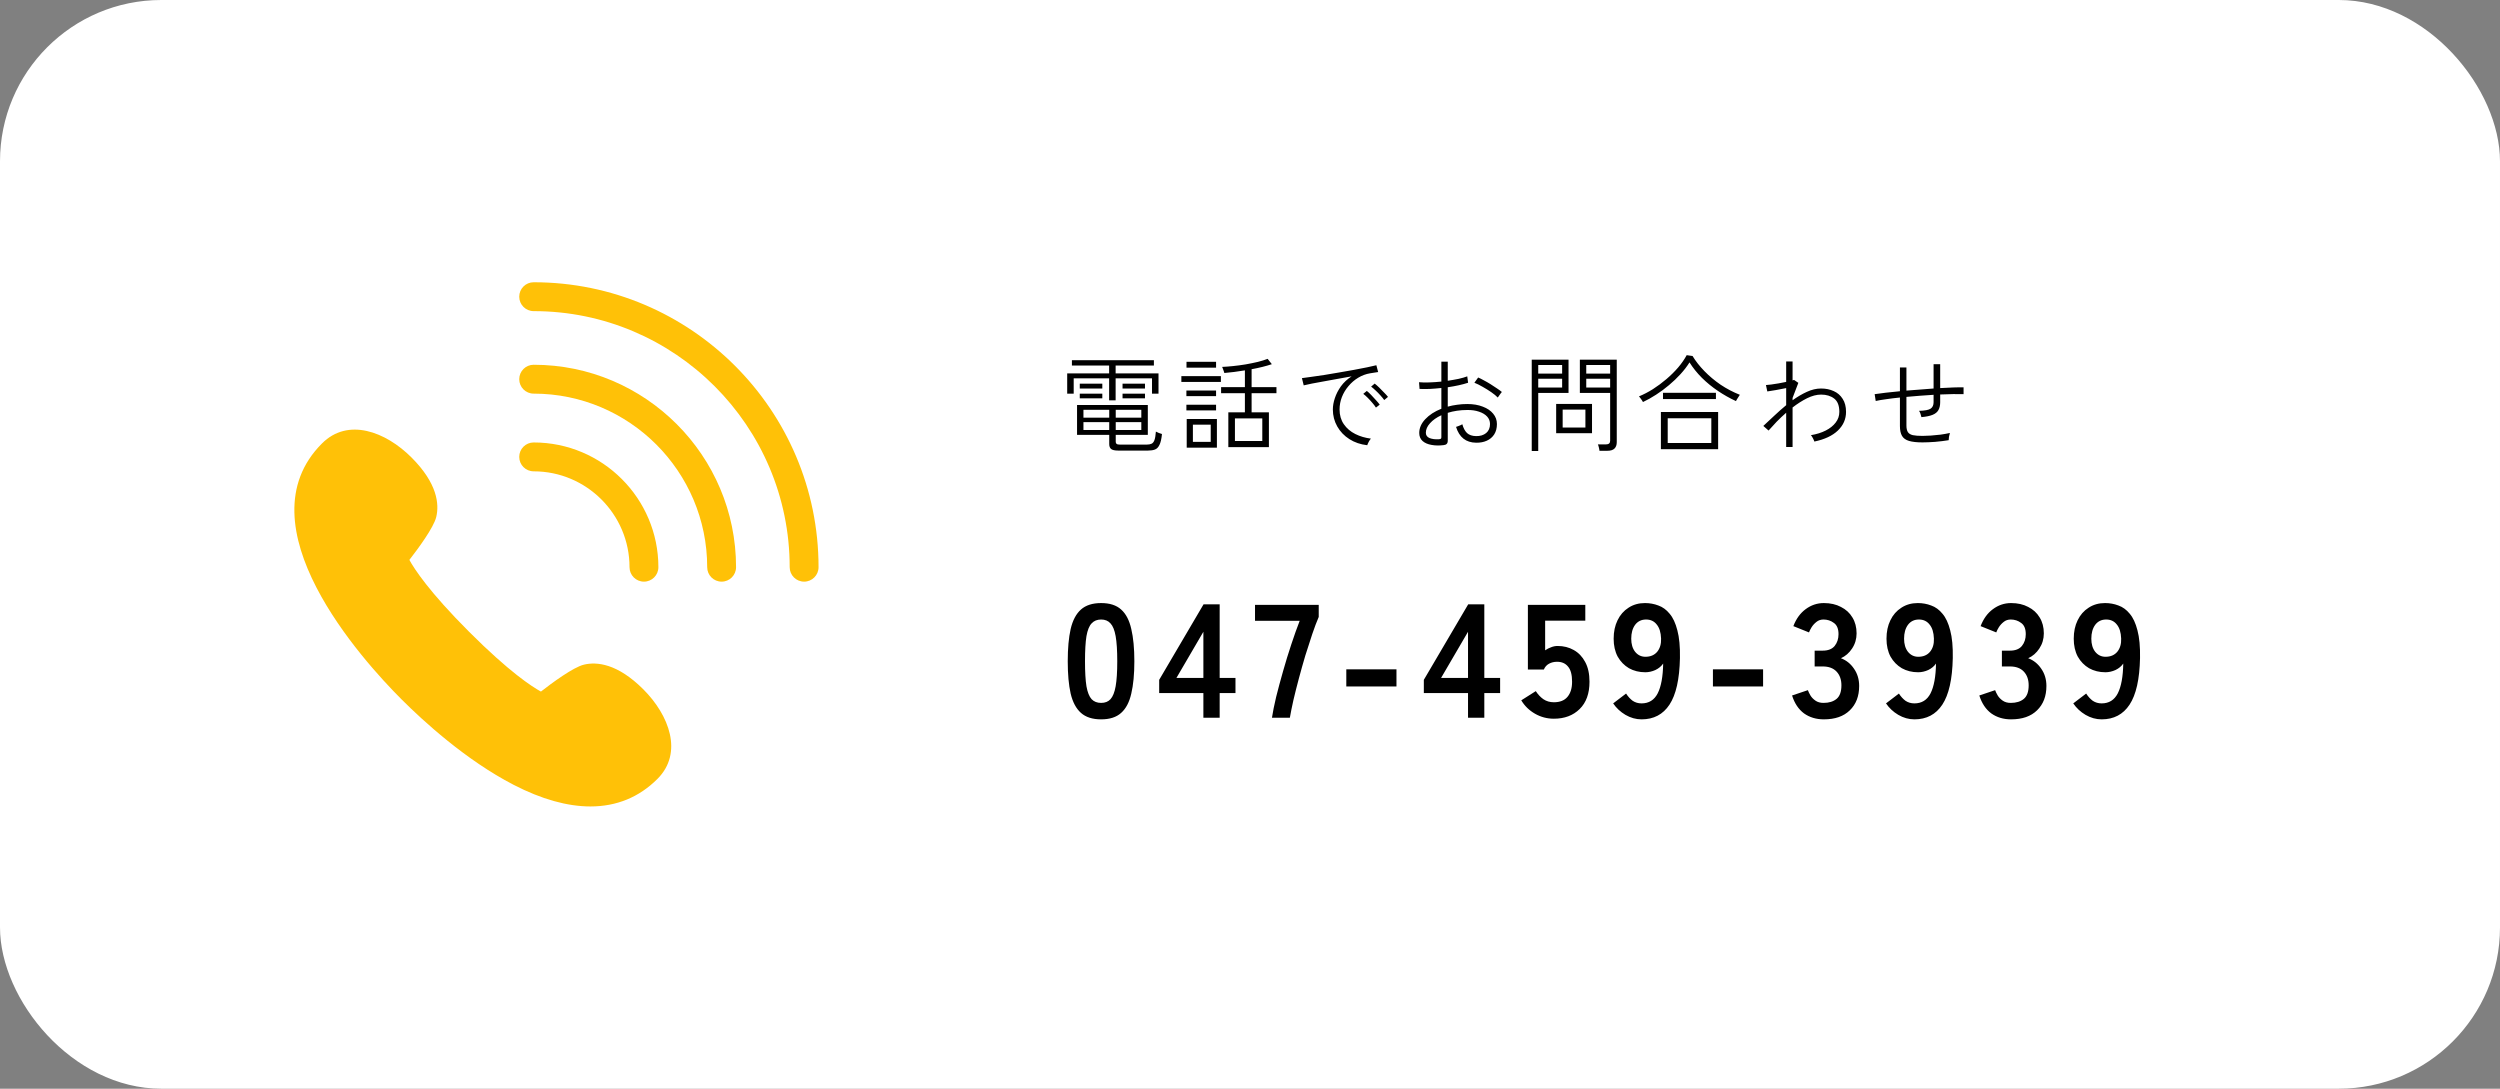
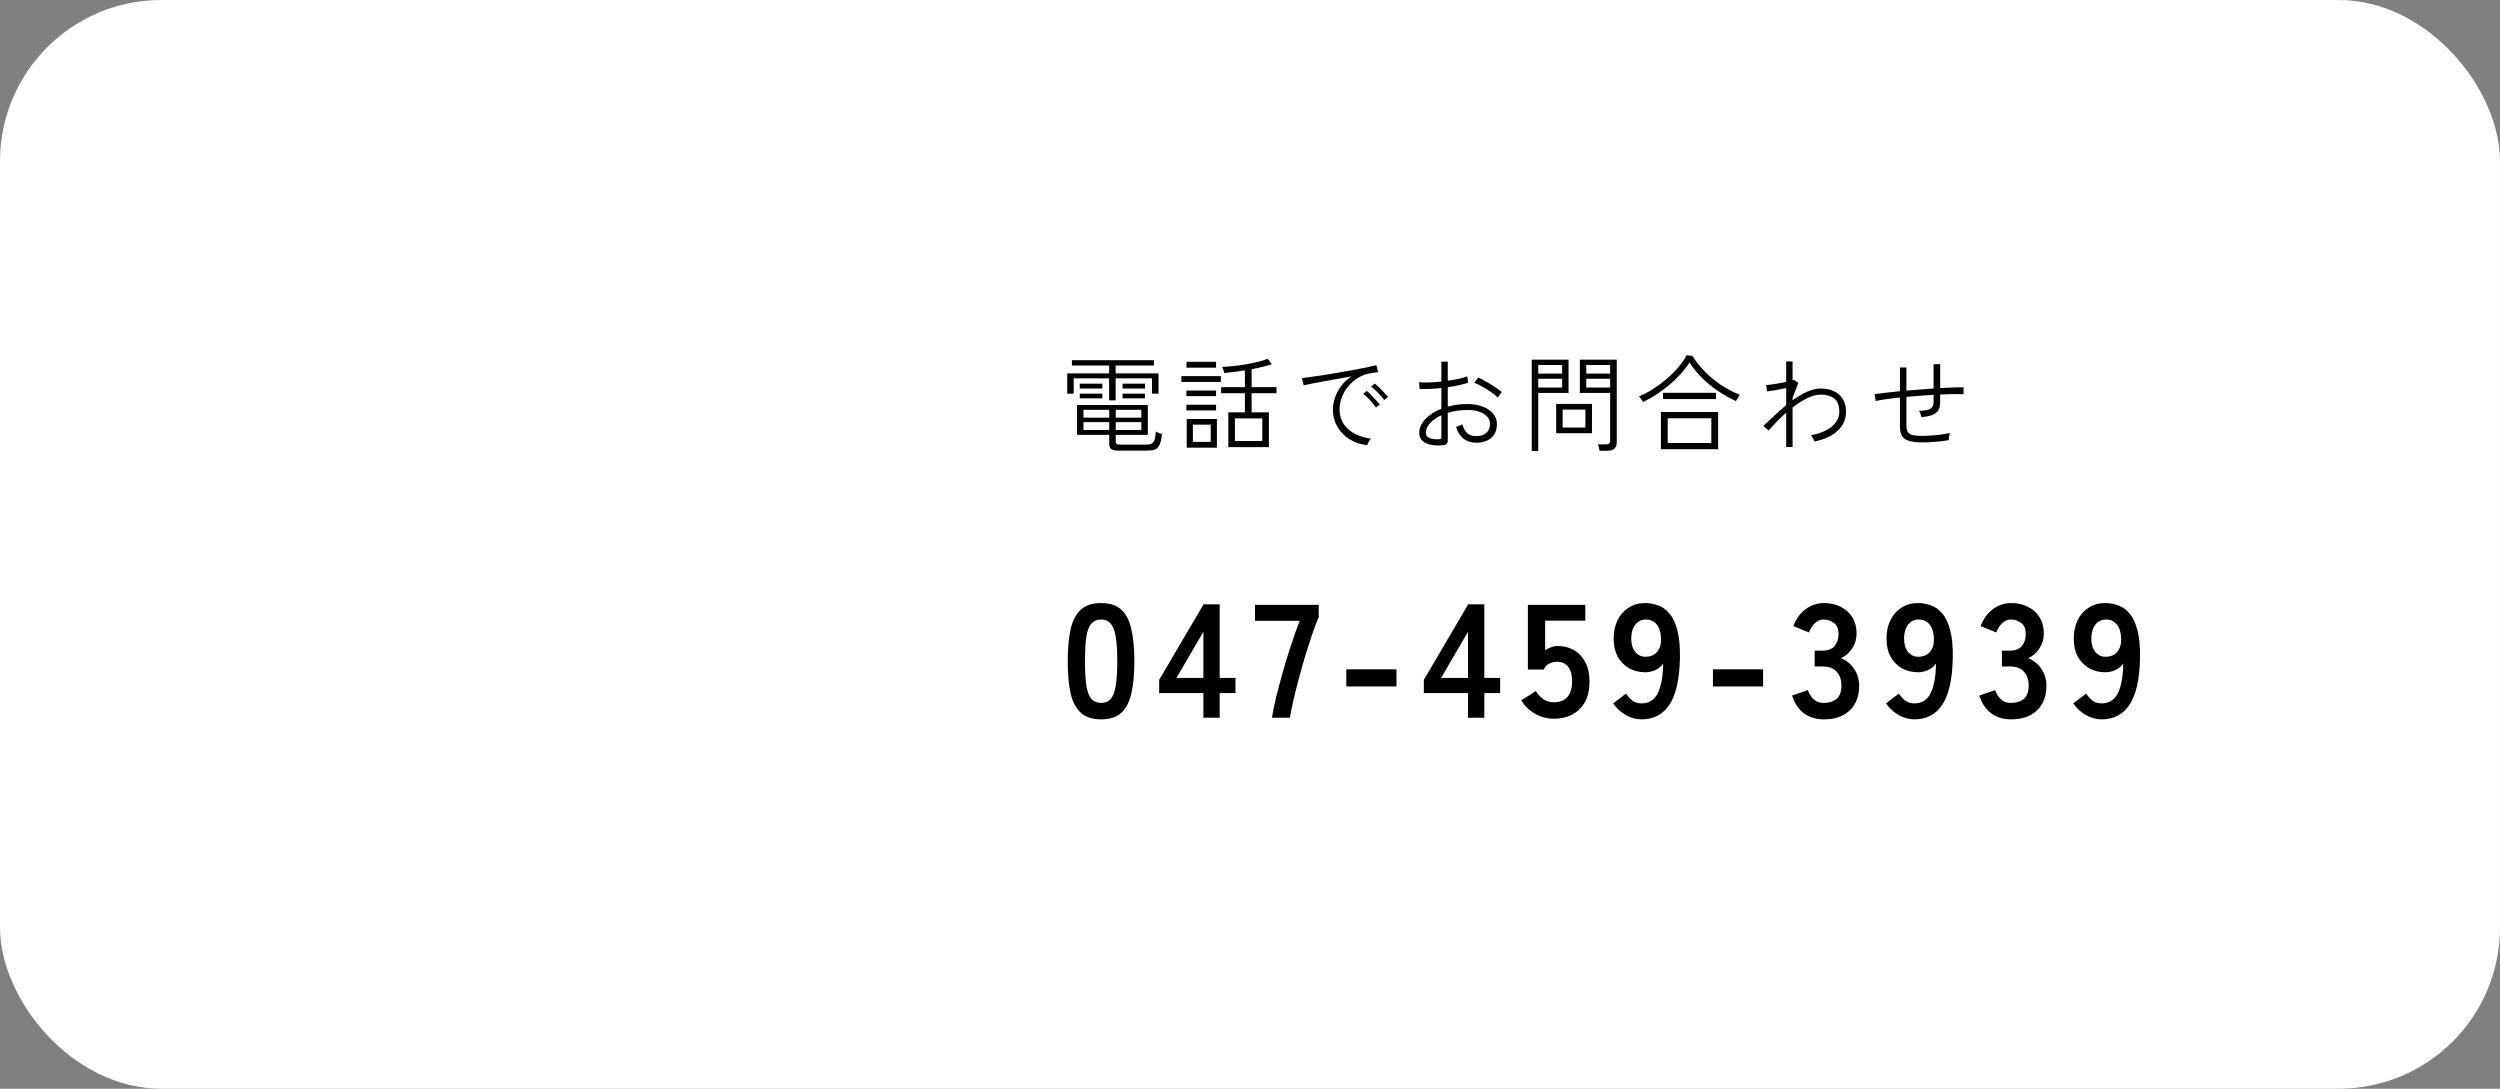
<svg xmlns="http://www.w3.org/2000/svg" width="310" height="135" viewBox="0 0 310 135" fill="none">
  <rect x="0" y="0" width="310" height="135" fill="#808080" stroke="none" />
  <rect width="310" height="135" rx="20" fill="white" />
  <g clip-path="url(#clip0_95_2413)">
    <path d="M78.061 70.334C78.061 71.322 78.863 72.124 79.85 72.124C80.838 72.124 81.64 71.322 81.64 70.334C81.64 61.805 74.702 54.865 66.174 54.865C65.186 54.865 64.385 55.667 64.385 56.655C64.385 57.643 65.186 58.445 66.174 58.445C72.729 58.445 78.061 63.779 78.061 70.334Z" fill="#FFC107" />
-     <path d="M66.174 45.23C65.186 45.23 64.385 46.033 64.385 47.02C64.385 48.008 65.186 48.81 66.174 48.81C78.04 48.81 87.692 58.467 87.692 70.334C87.692 71.322 88.494 72.124 89.482 72.124C90.469 72.124 91.271 71.322 91.271 70.334C91.271 56.491 80.012 45.23 66.174 45.23Z" fill="#FFC107" />
-     <path d="M66.174 35C65.186 35 64.385 35.802 64.385 36.79C64.385 37.778 65.186 38.58 66.174 38.58C83.679 38.58 97.921 52.825 97.921 70.334C97.921 71.322 98.723 72.124 99.711 72.124C100.698 72.124 101.5 71.322 101.5 70.334C101.5 50.851 85.654 35 66.174 35Z" fill="#FFC107" />
    <path d="M72.407 82.418C71.088 82.731 68.45 84.684 67.075 85.754C65.981 85.158 63.168 83.343 58.169 78.342C53.201 73.372 51.365 70.532 50.762 69.428C51.833 68.052 53.782 65.418 54.096 64.1C54.474 62.514 54.246 59.947 51.026 56.727C47.83 53.529 43.158 51.751 39.929 54.985C29.784 65.133 44.913 81.843 49.792 86.722C52.434 89.363 57.751 94.252 63.691 97.319C67.156 99.108 70.353 100 73.215 100C76.445 100 79.248 98.86 81.521 96.587C84.752 93.356 82.976 88.684 79.78 85.486C76.561 82.265 73.992 82.036 72.408 82.417L72.407 82.418Z" fill="#FFC107" />
  </g>
  <path d="M138.65 55.871C138.234 55.871 137.944 55.806 137.779 55.676C137.623 55.546 137.545 55.342 137.545 55.065V53.921H133.554V50.216H142.329V53.921H138.351V54.792C138.351 54.896 138.386 54.978 138.455 55.039C138.524 55.1 138.659 55.13 138.858 55.13H142.186C142.437 55.13 142.637 55.095 142.784 55.026C142.94 54.957 143.061 54.809 143.148 54.584C143.235 54.35 143.295 53.995 143.33 53.518C143.425 53.57 143.547 53.626 143.694 53.687C143.841 53.739 143.971 53.782 144.084 53.817C144.023 54.432 143.919 54.883 143.772 55.169C143.633 55.464 143.447 55.654 143.213 55.741C142.988 55.828 142.702 55.871 142.355 55.871H138.65ZM137.532 49.644V46.914H133.138V48.812H132.332V46.303H137.532V45.328H132.917V44.665H143.083V45.328H138.338V46.303H143.655V48.812H142.849V46.914H138.338V49.644H137.532ZM134.347 53.323H137.545V52.348H134.347V53.323ZM134.347 51.789H137.545V50.814H134.347V51.789ZM138.351 53.323H141.523V52.348H138.351V53.323ZM138.351 51.789H141.523V50.814H138.351V51.789ZM133.892 48.175V47.577H136.687V48.175H133.892ZM139.196 48.175V47.577H141.978V48.175H139.196ZM133.892 49.397V48.812H136.687V49.397H133.892ZM139.196 49.397V48.812H141.978V49.397H139.196ZM152.313 55.442V51.126H154.367V48.76H151.416V48.006H154.367V45.926C153.916 46.004 153.474 46.069 153.041 46.121C152.608 46.173 152.2 46.216 151.819 46.251C151.819 46.216 151.797 46.147 151.754 46.043C151.719 45.93 151.68 45.822 151.637 45.718C151.602 45.605 151.572 45.532 151.546 45.497C151.936 45.48 152.387 45.445 152.898 45.393C153.409 45.341 153.929 45.272 154.458 45.185C154.995 45.09 155.502 44.986 155.979 44.873C156.456 44.752 156.859 44.626 157.188 44.496L157.708 45.159C156.98 45.402 156.144 45.61 155.199 45.783V48.006H158.28V48.76H155.199V51.126H157.344V55.442H152.313ZM147.152 55.507V51.958H150.896V55.507H147.152ZM153.132 54.688H156.525V51.88H153.132V54.688ZM147.919 54.792H150.129V52.66H147.919V54.792ZM146.489 47.356V46.641H151.39V47.356H146.489ZM147.126 45.588V44.86H150.792V45.588H147.126ZM147.113 50.892V50.19H150.792V50.892H147.113ZM147.113 49.124V48.422H150.792V49.124H147.113ZM169.538 55.208C168.706 55.113 167.969 54.861 167.328 54.454C166.687 54.047 166.184 53.522 165.82 52.881C165.456 52.24 165.274 51.538 165.274 50.775C165.274 50.333 165.356 49.865 165.521 49.371C165.686 48.868 165.937 48.379 166.275 47.902C166.622 47.425 167.064 47.014 167.601 46.667C167.046 46.762 166.47 46.866 165.872 46.979C165.283 47.083 164.711 47.187 164.156 47.291C163.61 47.386 163.116 47.477 162.674 47.564C162.241 47.651 161.903 47.724 161.66 47.785L161.439 46.888C161.725 46.853 162.106 46.801 162.583 46.732C163.068 46.663 163.61 46.585 164.208 46.498C164.806 46.403 165.421 46.299 166.054 46.186C166.695 46.073 167.311 45.965 167.9 45.861C168.498 45.748 169.035 45.644 169.512 45.549C169.997 45.445 170.383 45.358 170.669 45.289L170.89 46.134C170.777 46.151 170.634 46.173 170.461 46.199C170.296 46.225 170.106 46.255 169.889 46.29C169.369 46.377 168.879 46.559 168.42 46.836C167.961 47.113 167.558 47.46 167.211 47.876C166.864 48.283 166.591 48.738 166.392 49.241C166.201 49.735 166.106 50.246 166.106 50.775C166.106 51.486 166.284 52.097 166.639 52.608C166.994 53.119 167.467 53.522 168.056 53.817C168.645 54.112 169.291 54.302 169.993 54.389C169.898 54.493 169.807 54.627 169.72 54.792C169.633 54.957 169.573 55.095 169.538 55.208ZM171.644 49.605C171.523 49.432 171.367 49.241 171.176 49.033C170.985 48.816 170.786 48.613 170.578 48.422C170.37 48.223 170.184 48.062 170.019 47.941L170.461 47.564C170.608 47.677 170.79 47.837 171.007 48.045C171.224 48.253 171.432 48.465 171.631 48.682C171.839 48.89 171.999 49.068 172.112 49.215L171.644 49.605ZM170.617 50.541C170.504 50.359 170.353 50.16 170.162 49.943C169.98 49.726 169.789 49.518 169.59 49.319C169.391 49.12 169.209 48.959 169.044 48.838L169.486 48.474C169.633 48.587 169.811 48.751 170.019 48.968C170.227 49.185 170.431 49.406 170.63 49.631C170.829 49.848 170.981 50.03 171.085 50.177L170.617 50.541ZM179.015 55.195C178.469 55.264 177.966 55.256 177.507 55.169C177.048 55.091 176.679 54.931 176.402 54.688C176.125 54.437 175.986 54.103 175.986 53.687C175.986 53.08 176.233 52.513 176.727 51.984C177.23 51.447 177.897 51.013 178.729 50.684V48.11C178.252 48.162 177.784 48.201 177.325 48.227C176.866 48.244 176.432 48.244 176.025 48.227L175.96 47.395C176.324 47.43 176.749 47.438 177.234 47.421C177.719 47.404 178.218 47.369 178.729 47.317V44.847H179.522V47.213C179.99 47.144 180.436 47.066 180.861 46.979C181.286 46.884 181.645 46.78 181.94 46.667L182.044 47.46C181.706 47.573 181.32 47.677 180.887 47.772C180.454 47.867 179.999 47.95 179.522 48.019V50.424C179.886 50.32 180.272 50.242 180.679 50.19C181.086 50.129 181.507 50.099 181.94 50.099C182.677 50.099 183.318 50.207 183.864 50.424C184.419 50.632 184.848 50.922 185.151 51.295C185.463 51.668 185.619 52.097 185.619 52.582C185.619 53.085 185.506 53.514 185.281 53.869C185.056 54.216 184.748 54.476 184.358 54.649C183.977 54.822 183.535 54.905 183.032 54.896C181.775 54.879 180.948 54.224 180.549 52.933C180.601 52.916 180.679 52.89 180.783 52.855C180.896 52.812 181.004 52.768 181.108 52.725C181.221 52.673 181.294 52.634 181.329 52.608C181.459 53.085 181.654 53.449 181.914 53.7C182.183 53.943 182.555 54.068 183.032 54.077C183.543 54.086 183.959 53.96 184.28 53.7C184.601 53.431 184.761 53.059 184.761 52.582C184.761 52.218 184.64 51.906 184.397 51.646C184.154 51.386 183.821 51.187 183.396 51.048C182.971 50.901 182.486 50.831 181.94 50.84C181.498 50.84 181.073 50.87 180.666 50.931C180.259 50.992 179.877 51.078 179.522 51.191V54.636C179.522 54.827 179.479 54.961 179.392 55.039C179.314 55.126 179.188 55.178 179.015 55.195ZM178.417 54.467C178.538 54.458 178.621 54.437 178.664 54.402C178.707 54.367 178.729 54.307 178.729 54.22V51.49C178.14 51.759 177.672 52.088 177.325 52.478C176.978 52.859 176.805 53.254 176.805 53.661C176.805 53.973 176.961 54.194 177.273 54.324C177.585 54.445 177.966 54.493 178.417 54.467ZM185.723 49.293C185.524 49.085 185.255 48.864 184.917 48.63C184.579 48.396 184.224 48.175 183.851 47.967C183.478 47.75 183.136 47.581 182.824 47.46L183.292 46.81C183.5 46.897 183.734 47.014 183.994 47.161C184.263 47.3 184.536 47.456 184.813 47.629C185.099 47.802 185.363 47.976 185.606 48.149C185.857 48.314 186.065 48.465 186.23 48.604C186.204 48.63 186.152 48.695 186.074 48.799C185.996 48.903 185.922 49.007 185.853 49.111C185.784 49.206 185.74 49.267 185.723 49.293ZM198.333 55.897C198.324 55.776 198.298 55.633 198.255 55.468C198.22 55.312 198.181 55.191 198.138 55.104H199.152C199.49 55.104 199.659 54.952 199.659 54.649V48.721H195.902V44.6H200.478V54.831C200.478 55.178 200.383 55.442 200.192 55.624C200.01 55.806 199.715 55.897 199.308 55.897H198.333ZM189.935 55.923V44.6H194.498V48.721H190.741V55.923H189.935ZM192.964 53.713V50.086H197.41V53.713H192.964ZM193.77 53.011H196.591V50.788H193.77V53.011ZM190.741 48.058H193.705V46.966H190.741V48.058ZM196.695 48.058H199.659V46.966H196.695V48.058ZM190.741 46.329H193.705V45.263H190.741V46.329ZM196.695 46.329H199.659V45.263H196.695V46.329ZM205.951 55.702V51.087H213.049V55.702H205.951ZM206.796 54.935H212.204V51.867H206.796V54.935ZM203.728 49.852C203.711 49.8 203.667 49.726 203.598 49.631C203.529 49.527 203.459 49.432 203.39 49.345C203.321 49.25 203.269 49.185 203.234 49.15C203.806 48.916 204.382 48.617 204.963 48.253C205.544 47.88 206.103 47.464 206.64 47.005C207.177 46.546 207.663 46.065 208.096 45.562C208.529 45.051 208.88 44.544 209.149 44.041L209.877 44.145C210.258 44.778 210.748 45.402 211.346 46.017C211.944 46.632 212.616 47.196 213.361 47.707C214.115 48.21 214.908 48.626 215.74 48.955C215.714 48.99 215.666 49.063 215.597 49.176C215.528 49.28 215.458 49.388 215.389 49.501C215.328 49.605 215.285 49.683 215.259 49.735C214.488 49.38 213.742 48.959 213.023 48.474C212.304 47.989 211.641 47.447 211.034 46.849C210.436 46.251 209.925 45.614 209.5 44.938C209.197 45.423 208.824 45.909 208.382 46.394C207.949 46.871 207.472 47.326 206.952 47.759C206.441 48.192 205.908 48.587 205.353 48.942C204.807 49.297 204.265 49.601 203.728 49.852ZM206.211 49.488V48.708H212.776V49.488H206.211ZM221.486 55.429V51.178C221.07 51.542 220.676 51.915 220.303 52.296C219.939 52.677 219.605 53.041 219.302 53.388L218.652 52.816C219.085 52.417 219.54 51.993 220.017 51.542C220.494 51.091 220.983 50.658 221.486 50.242V48.123C221.07 48.21 220.641 48.292 220.199 48.37C219.757 48.448 219.406 48.504 219.146 48.539L218.977 47.746C219.133 47.737 219.35 47.716 219.627 47.681C219.913 47.646 220.221 47.599 220.55 47.538C220.879 47.477 221.191 47.417 221.486 47.356V44.821H222.279V47.174C222.322 47.157 222.357 47.144 222.383 47.135C222.409 47.126 222.435 47.118 222.461 47.109L222.994 47.473L222.279 49.345V49.631C222.868 49.206 223.458 48.86 224.047 48.591C224.645 48.314 225.234 48.175 225.815 48.175C226.396 48.175 226.92 48.283 227.388 48.5C227.856 48.708 228.224 49.029 228.493 49.462C228.77 49.887 228.909 50.424 228.909 51.074C228.909 51.967 228.571 52.738 227.895 53.388C227.228 54.029 226.257 54.484 224.983 54.753C224.948 54.64 224.888 54.502 224.801 54.337C224.714 54.172 224.632 54.047 224.554 53.96C225.247 53.847 225.858 53.657 226.387 53.388C226.916 53.119 227.327 52.79 227.622 52.4C227.925 52.01 228.077 51.568 228.077 51.074C228.077 50.303 227.865 49.752 227.44 49.423C227.015 49.094 226.474 48.929 225.815 48.929C225.269 48.929 224.688 49.081 224.073 49.384C223.466 49.687 222.868 50.069 222.279 50.528V55.429H221.486ZM238.386 54.857C237.693 54.857 237.138 54.796 236.722 54.675C236.315 54.554 236.024 54.346 235.851 54.051C235.678 53.756 235.591 53.349 235.591 52.829V49.293C234.976 49.354 234.408 49.423 233.888 49.501C233.368 49.57 232.935 49.644 232.588 49.722L232.458 48.877C232.839 48.816 233.299 48.756 233.836 48.695C234.373 48.634 234.958 48.574 235.591 48.513V45.562H236.397V48.435C236.952 48.392 237.515 48.348 238.087 48.305C238.659 48.253 239.218 48.21 239.764 48.175V45.159H240.583V48.123C241.172 48.088 241.714 48.062 242.208 48.045C242.711 48.028 243.135 48.023 243.482 48.032V48.877C242.737 48.851 241.77 48.864 240.583 48.916V49.878C240.583 50.268 240.509 50.593 240.362 50.853C240.223 51.104 239.985 51.299 239.647 51.438C239.309 51.577 238.845 51.672 238.256 51.724C238.23 51.594 238.191 51.455 238.139 51.308C238.087 51.152 238.026 51.031 237.957 50.944C238.676 50.927 239.157 50.836 239.4 50.671C239.643 50.506 239.764 50.242 239.764 49.878V48.955C239.218 48.99 238.655 49.029 238.074 49.072C237.502 49.115 236.943 49.163 236.397 49.215V52.764C236.397 53.119 236.458 53.392 236.579 53.583C236.7 53.765 236.904 53.891 237.19 53.96C237.485 54.021 237.888 54.051 238.399 54.051C238.685 54.051 239.023 54.038 239.413 54.012C239.812 53.986 240.219 53.947 240.635 53.895C241.06 53.834 241.445 53.765 241.792 53.687C241.749 53.808 241.71 53.964 241.675 54.155C241.649 54.346 241.636 54.489 241.636 54.584C241.107 54.671 240.544 54.74 239.946 54.792C239.348 54.835 238.828 54.857 238.386 54.857Z" fill="black" />
  <path d="M136.54 89.2C135.473 89.2 134.64 88.933 134.04 88.4C133.44 87.867 133.013 87.067 132.76 86C132.52 84.933 132.4 83.6 132.4 82C132.4 80.4 132.52 79.067 132.76 78C133.013 76.92 133.44 76.113 134.04 75.58C134.64 75.047 135.473 74.78 136.54 74.78C137.607 74.78 138.433 75.047 139.02 75.58C139.62 76.113 140.04 76.92 140.28 78C140.533 79.067 140.66 80.4 140.66 82C140.66 83.6 140.533 84.933 140.28 86C140.04 87.067 139.62 87.867 139.02 88.4C138.433 88.933 137.607 89.2 136.54 89.2ZM136.54 87.16C137.033 87.16 137.42 87.007 137.7 86.7C137.993 86.38 138.207 85.847 138.34 85.1C138.473 84.353 138.54 83.32 138.54 82C138.54 80.667 138.473 79.627 138.34 78.88C138.207 78.133 137.993 77.607 137.7 77.3C137.42 76.98 137.033 76.82 136.54 76.82C136.047 76.82 135.653 76.98 135.36 77.3C135.067 77.607 134.853 78.133 134.72 78.88C134.6 79.627 134.54 80.667 134.54 82C134.54 83.32 134.6 84.353 134.72 85.1C134.853 85.847 135.067 86.38 135.36 86.7C135.653 87.007 136.047 87.16 136.54 87.16ZM149.219 89V85.94H143.739V84.3L149.239 74.94H151.239V84.06H153.199V85.94H151.239V89H149.219ZM145.879 84.06H149.219V78.34L145.879 84.06ZM157.722 89C157.829 88.293 158.002 87.433 158.242 86.42C158.495 85.407 158.782 84.34 159.102 83.22C159.422 82.087 159.762 80.98 160.122 79.9C160.482 78.807 160.829 77.833 161.162 76.98H155.622V75H163.522V76.5C163.269 77.087 163.002 77.793 162.722 78.62C162.442 79.447 162.155 80.333 161.862 81.28C161.582 82.227 161.315 83.173 161.062 84.12C160.809 85.067 160.582 85.967 160.382 86.82C160.195 87.66 160.049 88.387 159.942 89H157.722ZM166.942 85.12V83H173.162V85.12H166.942ZM182.035 89V85.94H176.555V84.3L182.055 74.94H184.055V84.06H186.015V85.94H184.055V89H182.035ZM178.695 84.06H182.035V78.34L178.695 84.06ZM192.678 89.12C191.838 89.12 191.058 88.913 190.338 88.5C189.618 88.087 189.052 87.533 188.638 86.84L190.438 85.7C190.705 86.113 191.018 86.447 191.378 86.7C191.752 86.953 192.185 87.08 192.678 87.08C193.425 87.08 193.985 86.86 194.358 86.42C194.745 85.967 194.938 85.34 194.938 84.54C194.938 83.673 194.772 83.047 194.438 82.66C194.118 82.26 193.665 82.06 193.078 82.06C192.705 82.06 192.372 82.14 192.078 82.3C191.785 82.46 191.572 82.7 191.438 83.02H189.458V75H196.578V76.96H191.598V80.64C191.825 80.48 192.072 80.353 192.338 80.26C192.605 80.153 192.872 80.1 193.138 80.1C193.885 80.1 194.552 80.267 195.138 80.6C195.738 80.933 196.212 81.427 196.558 82.08C196.918 82.733 197.098 83.553 197.098 84.54C197.098 85.993 196.692 87.12 195.878 87.92C195.065 88.72 193.998 89.12 192.678 89.12ZM203.553 89.2C202.859 89.2 202.193 89.013 201.553 88.64C200.926 88.267 200.419 87.793 200.033 87.22L201.633 86C201.873 86.373 202.146 86.673 202.453 86.9C202.773 87.113 203.139 87.22 203.553 87.22C204.459 87.22 205.126 86.807 205.553 85.98C205.979 85.14 206.206 83.907 206.233 82.28C206.006 82.613 205.686 82.88 205.273 83.08C204.859 83.267 204.439 83.36 204.013 83.36C203.266 83.36 202.593 83.193 201.993 82.86C201.406 82.513 200.939 82.033 200.593 81.42C200.259 80.793 200.093 80.053 200.093 79.2C200.093 78.333 200.253 77.573 200.573 76.92C200.893 76.253 201.346 75.733 201.933 75.36C202.519 74.973 203.199 74.78 203.973 74.78C204.559 74.78 205.113 74.88 205.633 75.08C206.166 75.267 206.633 75.607 207.033 76.1C207.446 76.58 207.766 77.267 207.993 78.16C208.233 79.053 208.339 80.2 208.313 81.6C208.259 84.227 207.826 86.153 207.013 87.38C206.213 88.593 205.059 89.2 203.553 89.2ZM204.033 81.44C204.659 81.44 205.146 81.233 205.493 80.82C205.839 80.393 205.999 79.847 205.973 79.18C205.946 78.42 205.766 77.84 205.433 77.44C205.113 77.027 204.673 76.82 204.113 76.82C203.539 76.82 203.086 77.04 202.753 77.48C202.433 77.92 202.273 78.493 202.273 79.2C202.273 79.867 202.433 80.407 202.753 80.82C203.086 81.233 203.513 81.44 204.033 81.44ZM212.403 85.12V83H218.623V85.12H212.403ZM226.156 89.2C225.21 89.2 224.39 88.953 223.696 88.46C223.016 87.953 222.523 87.213 222.216 86.24L224.176 85.58C224.243 85.767 224.35 85.987 224.496 86.24C224.643 86.48 224.85 86.693 225.116 86.88C225.383 87.067 225.716 87.16 226.116 87.16C226.796 87.16 227.336 86.993 227.736 86.66C228.136 86.327 228.336 85.767 228.336 84.98C228.336 84.273 228.136 83.707 227.736 83.28C227.336 82.853 226.763 82.64 226.016 82.64H225.016V80.68H226.016C226.683 80.68 227.176 80.487 227.496 80.1C227.816 79.7 227.976 79.213 227.976 78.64C227.976 77.973 227.783 77.507 227.396 77.24C227.023 76.96 226.596 76.82 226.116 76.82C225.77 76.82 225.476 76.92 225.236 77.12C224.996 77.307 224.796 77.527 224.636 77.78C224.49 78.02 224.383 78.233 224.316 78.42L222.376 77.64C222.723 76.733 223.23 76.033 223.896 75.54C224.576 75.033 225.33 74.78 226.156 74.78C226.97 74.78 227.676 74.94 228.276 75.26C228.89 75.567 229.363 76 229.696 76.56C230.043 77.12 230.216 77.78 230.216 78.54C230.216 79.233 230.03 79.86 229.656 80.42C229.296 80.967 228.836 81.367 228.276 81.62C228.943 81.873 229.483 82.307 229.896 82.92C230.323 83.533 230.536 84.247 230.536 85.06C230.536 86.327 230.15 87.333 229.376 88.08C228.616 88.827 227.543 89.2 226.156 89.2ZM237.385 89.2C236.692 89.2 236.025 89.013 235.385 88.64C234.758 88.267 234.252 87.793 233.865 87.22L235.465 86C235.705 86.373 235.978 86.673 236.285 86.9C236.605 87.113 236.972 87.22 237.385 87.22C238.292 87.22 238.958 86.807 239.385 85.98C239.812 85.14 240.038 83.907 240.065 82.28C239.838 82.613 239.518 82.88 239.105 83.08C238.692 83.267 238.272 83.36 237.845 83.36C237.098 83.36 236.425 83.193 235.825 82.86C235.238 82.513 234.772 82.033 234.425 81.42C234.092 80.793 233.925 80.053 233.925 79.2C233.925 78.333 234.085 77.573 234.405 76.92C234.725 76.253 235.178 75.733 235.765 75.36C236.352 74.973 237.032 74.78 237.805 74.78C238.392 74.78 238.945 74.88 239.465 75.08C239.998 75.267 240.465 75.607 240.865 76.1C241.278 76.58 241.598 77.267 241.825 78.16C242.065 79.053 242.172 80.2 242.145 81.6C242.092 84.227 241.658 86.153 240.845 87.38C240.045 88.593 238.892 89.2 237.385 89.2ZM237.865 81.44C238.492 81.44 238.978 81.233 239.325 80.82C239.672 80.393 239.832 79.847 239.805 79.18C239.778 78.42 239.598 77.84 239.265 77.44C238.945 77.027 238.505 76.82 237.945 76.82C237.372 76.82 236.918 77.04 236.585 77.48C236.265 77.92 236.105 78.493 236.105 79.2C236.105 79.867 236.265 80.407 236.585 80.82C236.918 81.233 237.345 81.44 237.865 81.44ZM249.375 89.2C248.428 89.2 247.608 88.953 246.915 88.46C246.235 87.953 245.742 87.213 245.435 86.24L247.395 85.58C247.462 85.767 247.568 85.987 247.715 86.24C247.862 86.48 248.068 86.693 248.335 86.88C248.602 87.067 248.935 87.16 249.335 87.16C250.015 87.16 250.555 86.993 250.955 86.66C251.355 86.327 251.555 85.767 251.555 84.98C251.555 84.273 251.355 83.707 250.955 83.28C250.555 82.853 249.982 82.64 249.235 82.64H248.235V80.68H249.235C249.902 80.68 250.395 80.487 250.715 80.1C251.035 79.7 251.195 79.213 251.195 78.64C251.195 77.973 251.002 77.507 250.615 77.24C250.242 76.96 249.815 76.82 249.335 76.82C248.988 76.82 248.695 76.92 248.455 77.12C248.215 77.307 248.015 77.527 247.855 77.78C247.708 78.02 247.602 78.233 247.535 78.42L245.595 77.64C245.942 76.733 246.448 76.033 247.115 75.54C247.795 75.033 248.548 74.78 249.375 74.78C250.188 74.78 250.895 74.94 251.495 75.26C252.108 75.567 252.582 76 252.915 76.56C253.262 77.12 253.435 77.78 253.435 78.54C253.435 79.233 253.248 79.86 252.875 80.42C252.515 80.967 252.055 81.367 251.495 81.62C252.162 81.873 252.702 82.307 253.115 82.92C253.542 83.533 253.755 84.247 253.755 85.06C253.755 86.327 253.368 87.333 252.595 88.08C251.835 88.827 250.762 89.2 249.375 89.2ZM260.604 89.2C259.91 89.2 259.244 89.013 258.604 88.64C257.977 88.267 257.47 87.793 257.084 87.22L258.684 86C258.924 86.373 259.197 86.673 259.504 86.9C259.824 87.113 260.19 87.22 260.604 87.22C261.51 87.22 262.177 86.807 262.604 85.98C263.03 85.14 263.257 83.907 263.284 82.28C263.057 82.613 262.737 82.88 262.324 83.08C261.91 83.267 261.49 83.36 261.064 83.36C260.317 83.36 259.644 83.193 259.044 82.86C258.457 82.513 257.99 82.033 257.644 81.42C257.31 80.793 257.144 80.053 257.144 79.2C257.144 78.333 257.304 77.573 257.624 76.92C257.944 76.253 258.397 75.733 258.984 75.36C259.57 74.973 260.25 74.78 261.024 74.78C261.61 74.78 262.164 74.88 262.684 75.08C263.217 75.267 263.684 75.607 264.084 76.1C264.497 76.58 264.817 77.267 265.044 78.16C265.284 79.053 265.39 80.2 265.364 81.6C265.31 84.227 264.877 86.153 264.064 87.38C263.264 88.593 262.11 89.2 260.604 89.2ZM261.084 81.44C261.71 81.44 262.197 81.233 262.544 80.82C262.89 80.393 263.05 79.847 263.024 79.18C262.997 78.42 262.817 77.84 262.484 77.44C262.164 77.027 261.724 76.82 261.164 76.82C260.59 76.82 260.137 77.04 259.804 77.48C259.484 77.92 259.324 78.493 259.324 79.2C259.324 79.867 259.484 80.407 259.804 80.82C260.137 81.233 260.564 81.44 261.084 81.44Z" fill="black" />
  <defs>
    <clipPath id="clip0_95_2413">
-       <rect width="65" height="65" fill="white" transform="translate(36.5 35)" />
-     </clipPath>
+       </clipPath>
  </defs>
</svg>